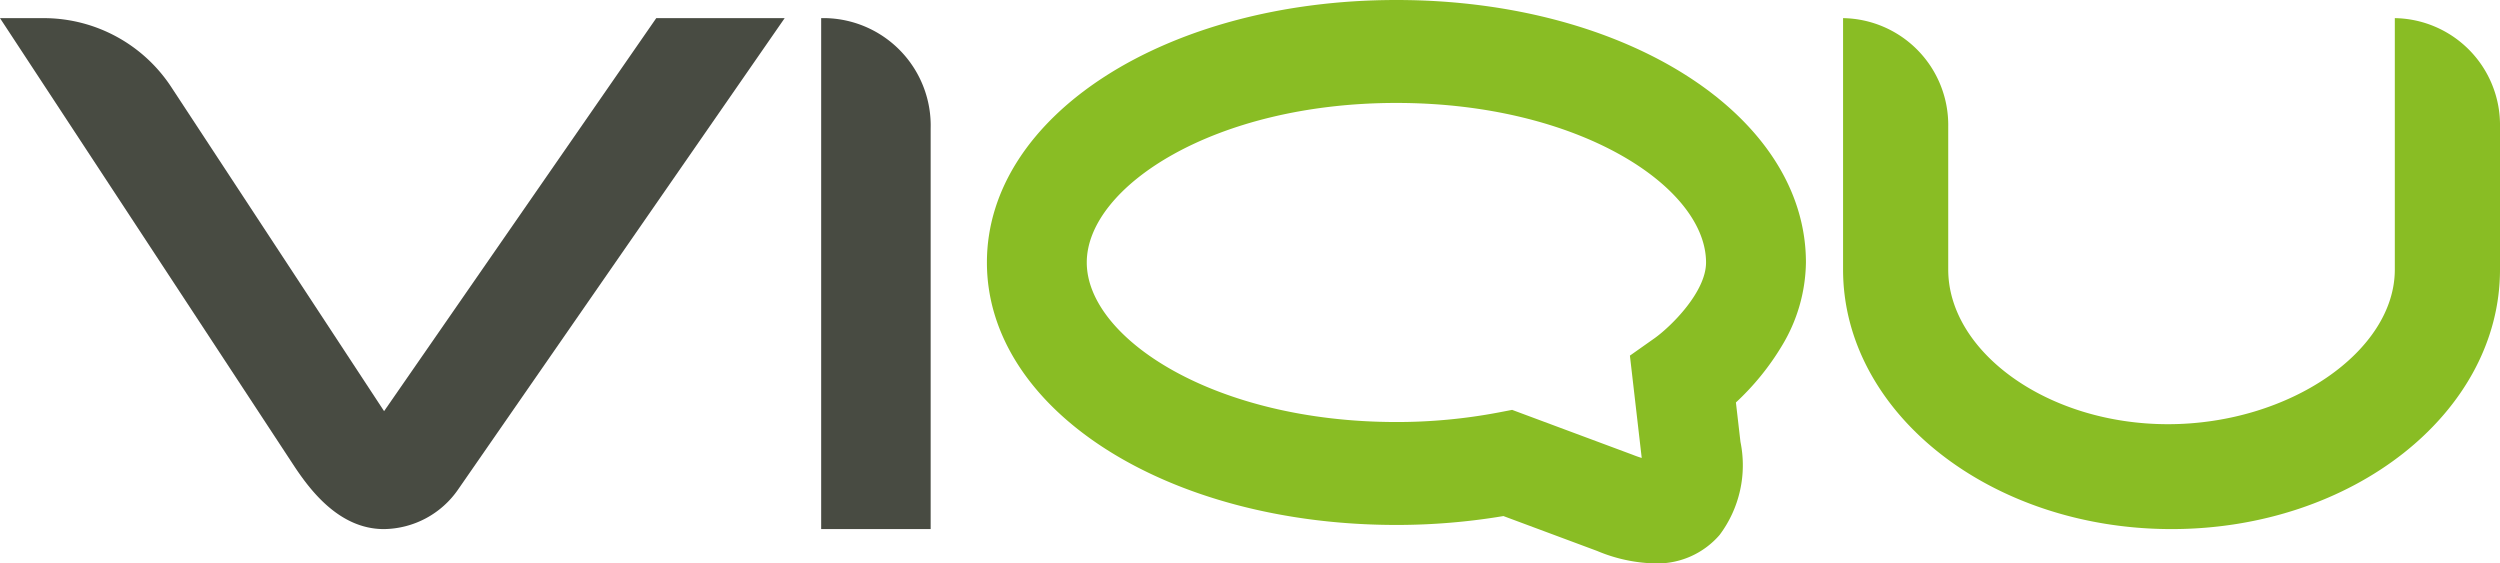
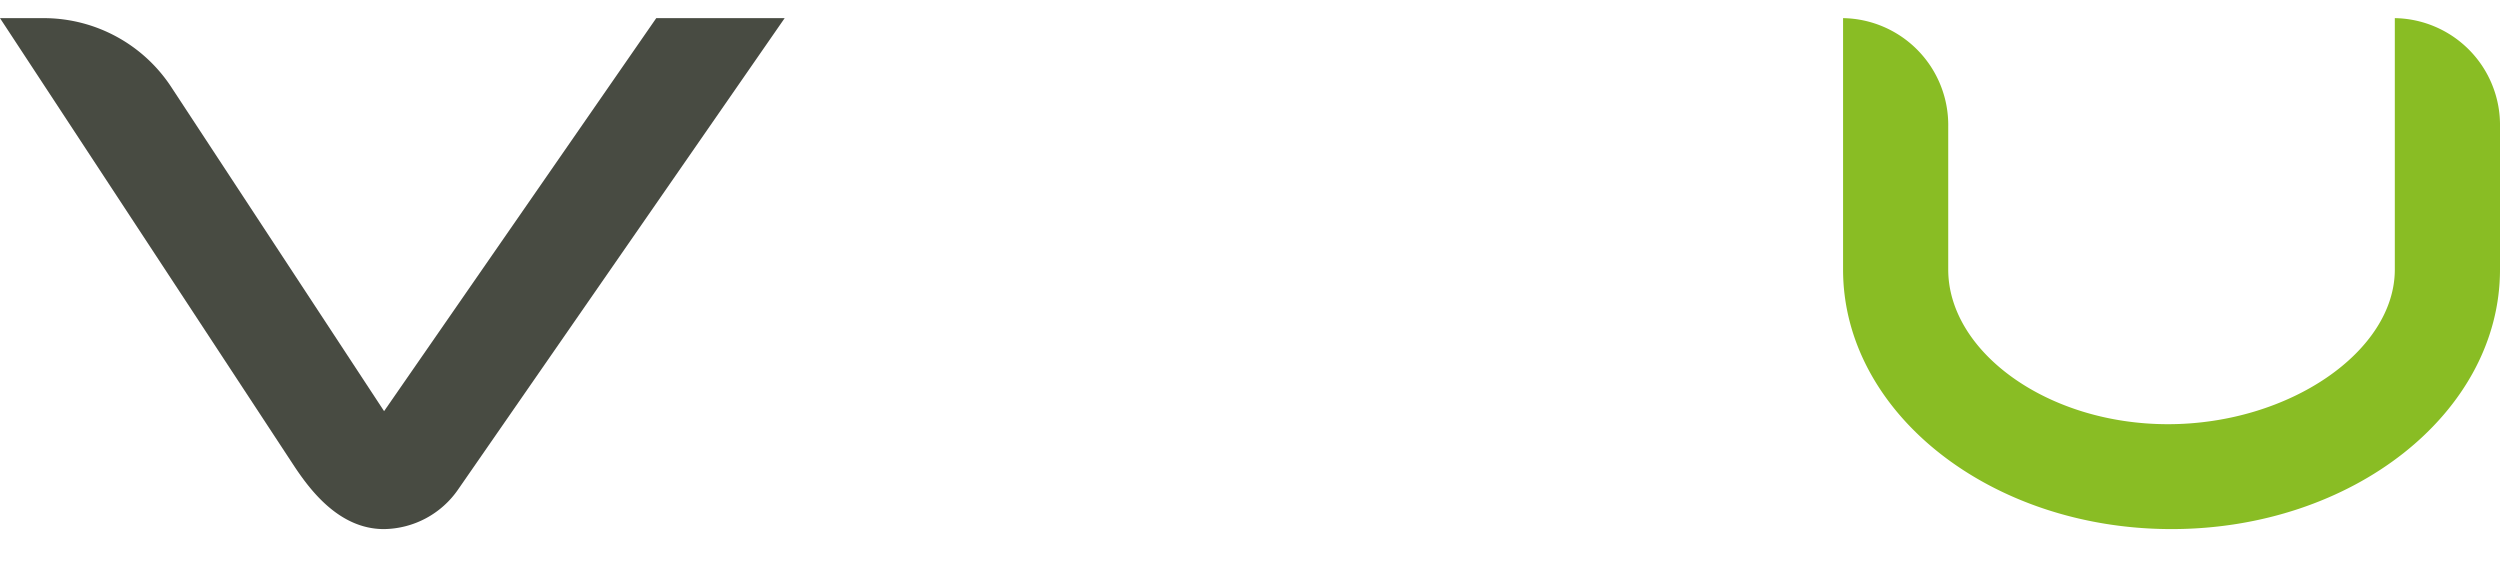
<svg xmlns="http://www.w3.org/2000/svg" width="137" height="30.875" viewBox="0 0 137 30.875">
  <defs>
    <clipPath id="clip-path">
-       <path id="Clip_8" data-name="Clip 8" d="M0,0H44.882V30.875H0Z" transform="translate(0.083 0.006)" fill="none" />
-     </clipPath>
+       </clipPath>
  </defs>
  <g id="Group_1" data-name="Group 1" transform="translate(-100 -614.006)">
    <g id="Group_10" data-name="Group 10" transform="translate(100 614)">
-       <path id="Fill_1" data-name="Fill 1" d="M6,28H0V0H.286A5.891,5.891,0,0,1,6,6.054Z" transform="translate(45 1)" fill="#484b42" />
      <path id="Fill_3" data-name="Fill 3" d="M35.963,0,21.048,21.537,9.441,3.861A8.369,8.369,0,0,0,2.465,0H0L16.057,24.45c.86,1.309,2.476,3.55,4.978,3.55a5.008,5.008,0,0,0,4.083-2.191L43,0Z" transform="translate(0 1)" fill="#484b42" />
      <path id="Fill_5" data-name="Fill 5" d="M18,28C8.075,28,0,21.62,0,13.777V0A5.857,5.857,0,0,1,5.763,5.947v7.83c0,4.486,5.408,8.475,12.04,8.475s12.433-3.989,12.433-8.475V0A5.857,5.857,0,0,1,36,5.947v7.83C36,21.62,27.925,28,18,28" transform="translate(101 1)" fill="#89bd24" />
      <g id="Group_9" data-name="Group 9" transform="translate(54)">
-         <path id="Clip_8-2" data-name="Clip 8" d="M0,0H44.882V30.875H0Z" transform="translate(0.083 0.006)" fill="none" />
        <g id="Group_9-2" data-name="Group 9" clip-path="url(#clip-path)">
-           <path id="Fill_7" data-name="Fill 7" d="M36.589,30.875a8.659,8.659,0,0,1-3.153-.685l-5.131-1.91a35.438,35.438,0,0,1-5.864.487C9.857,28.768,0,22.449,0,14.384S9.857,0,22.441,0,44.882,6.318,44.882,14.384a9.031,9.031,0,0,1-1.337,4.6,14.17,14.17,0,0,1-2.5,3.071l.249,2.158a6.368,6.368,0,0,1-1.142,5.1A4.507,4.507,0,0,1,36.589,30.875Zm-7.807-8.414h0l6.582,2.451c.18.072.354.133.519.184-.006-.062-.014-.129-.021-.186l-.626-5.422,1.367-.965c.915-.659,2.805-2.537,2.805-4.138,0-4.136-6.969-8.744-16.969-8.744S5.472,10.248,5.472,14.384s6.969,8.743,16.969,8.743a29.935,29.935,0,0,0,5.611-.526l.73-.14Z" transform="translate(0.083 0.006)" fill="#89bd24" />
-         </g>
+           </g>
      </g>
    </g>
  </g>
</svg>